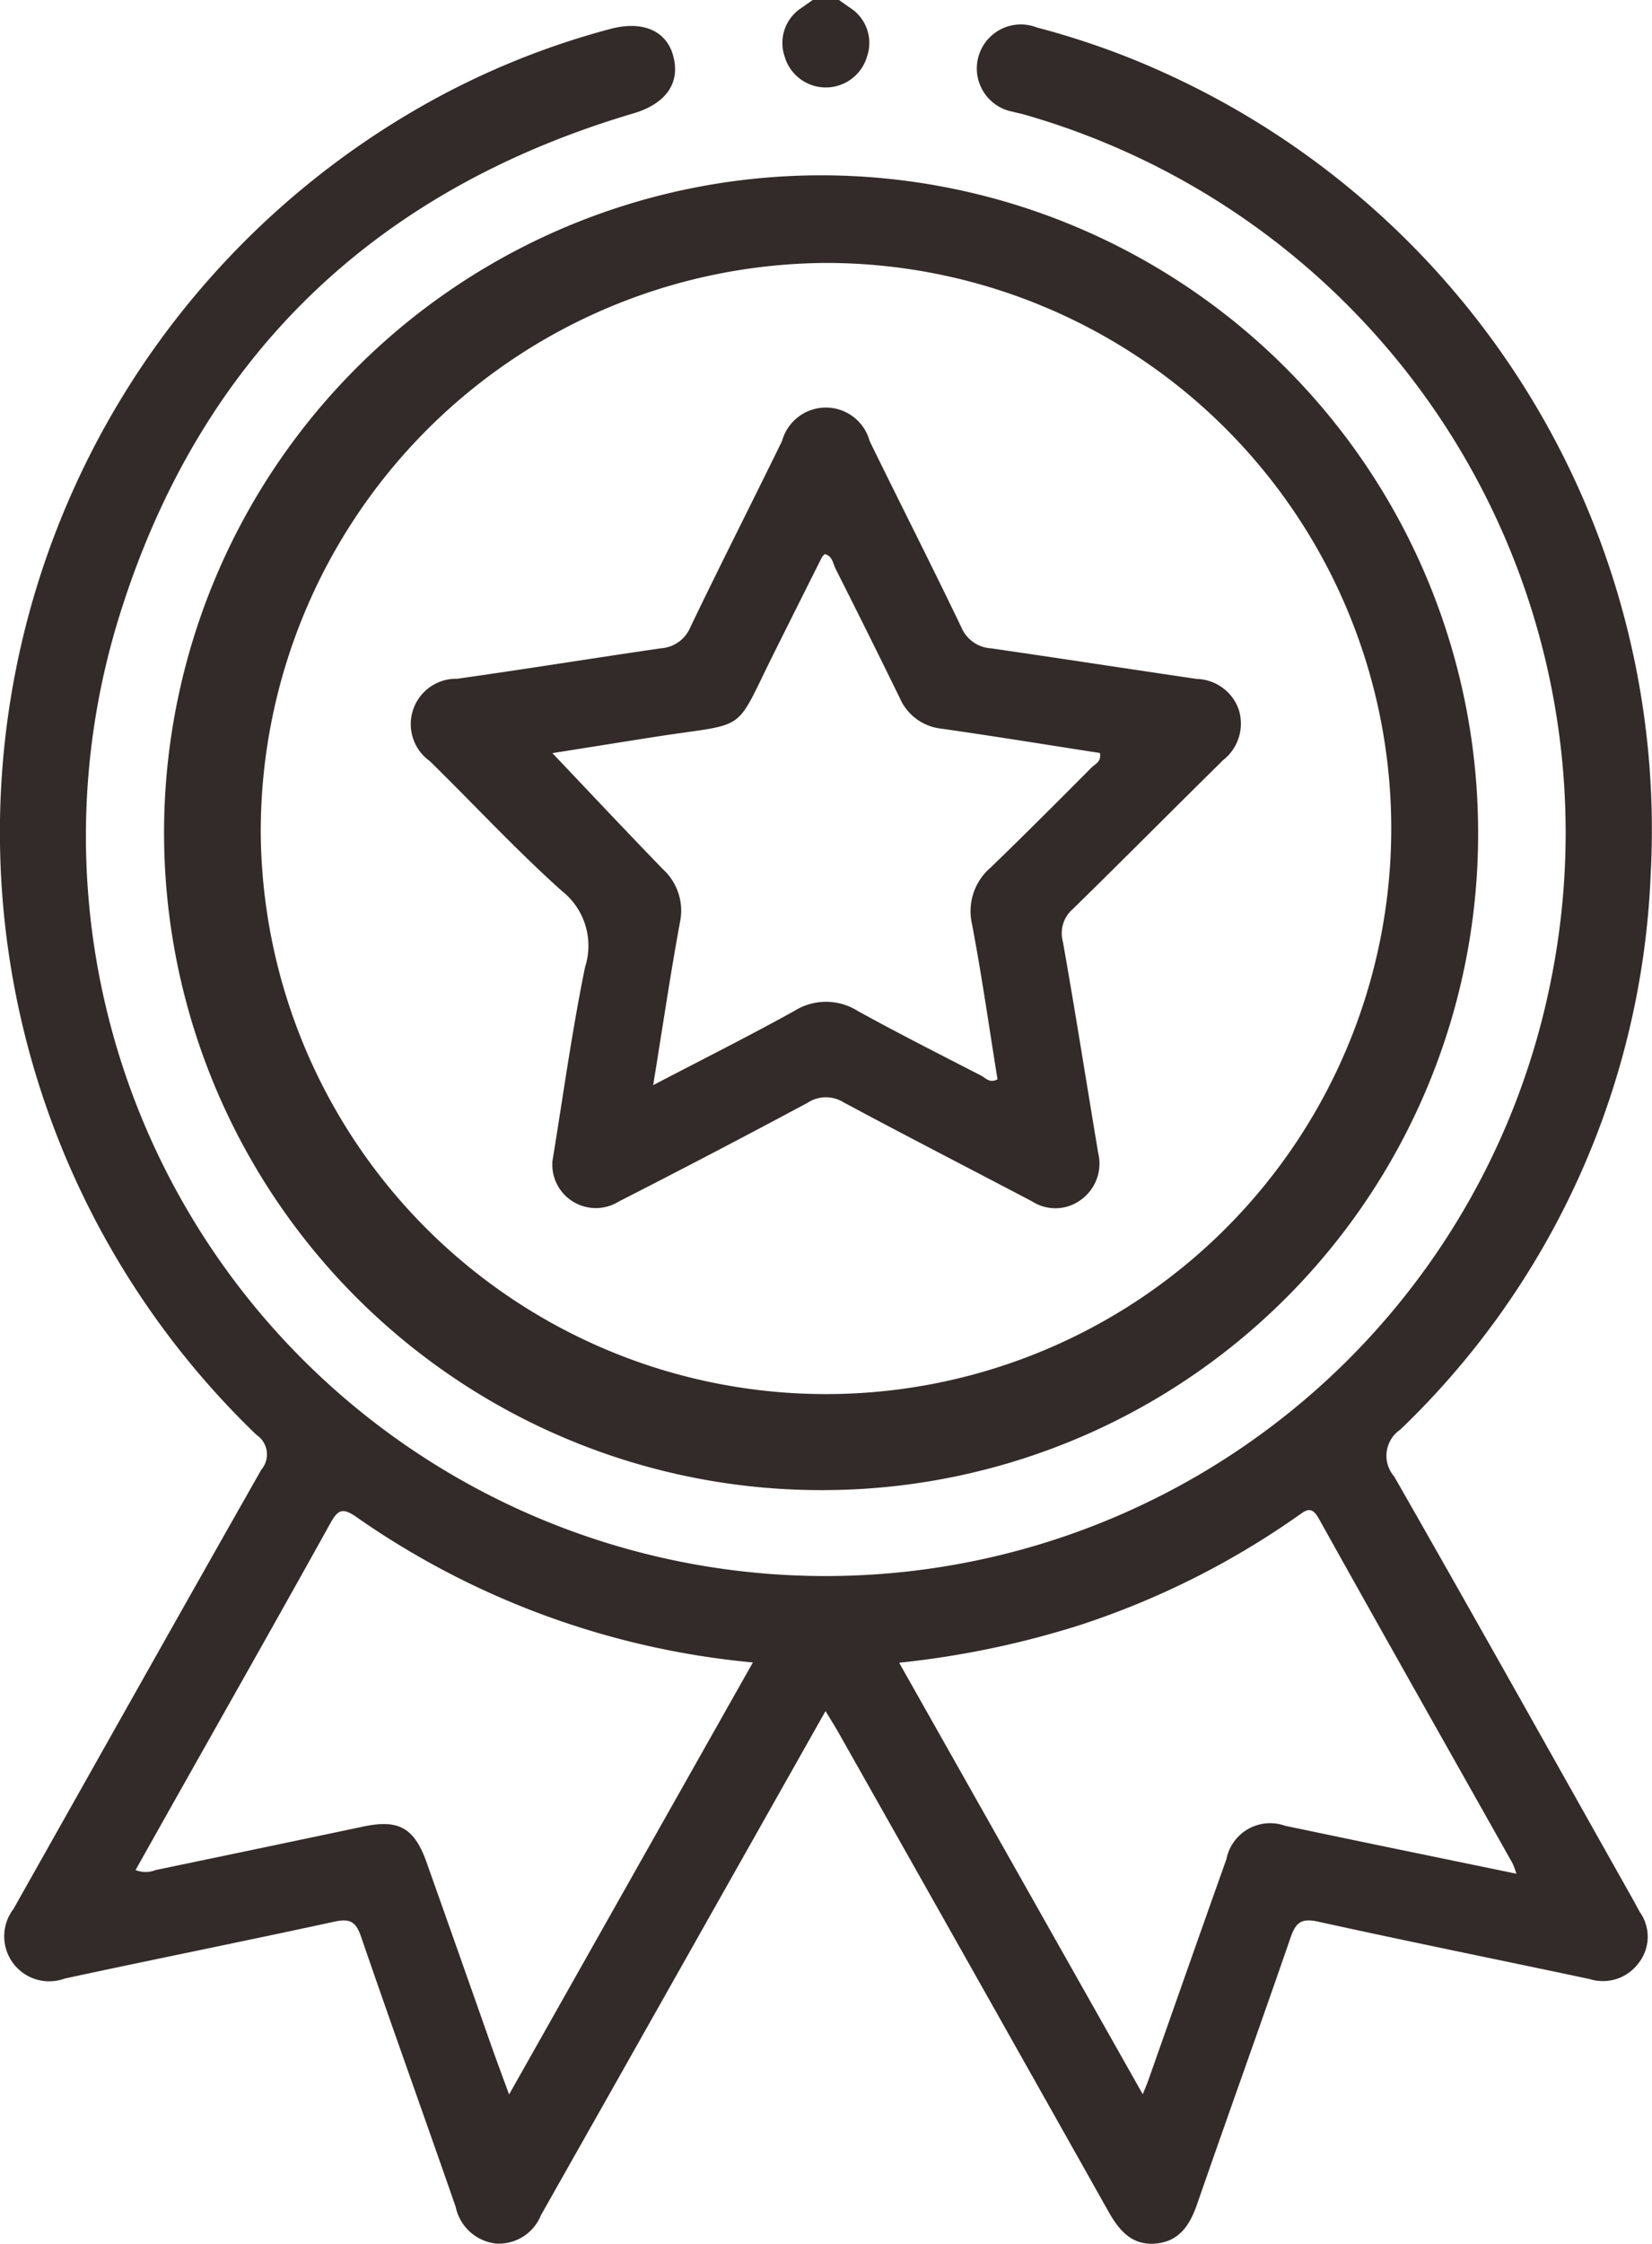
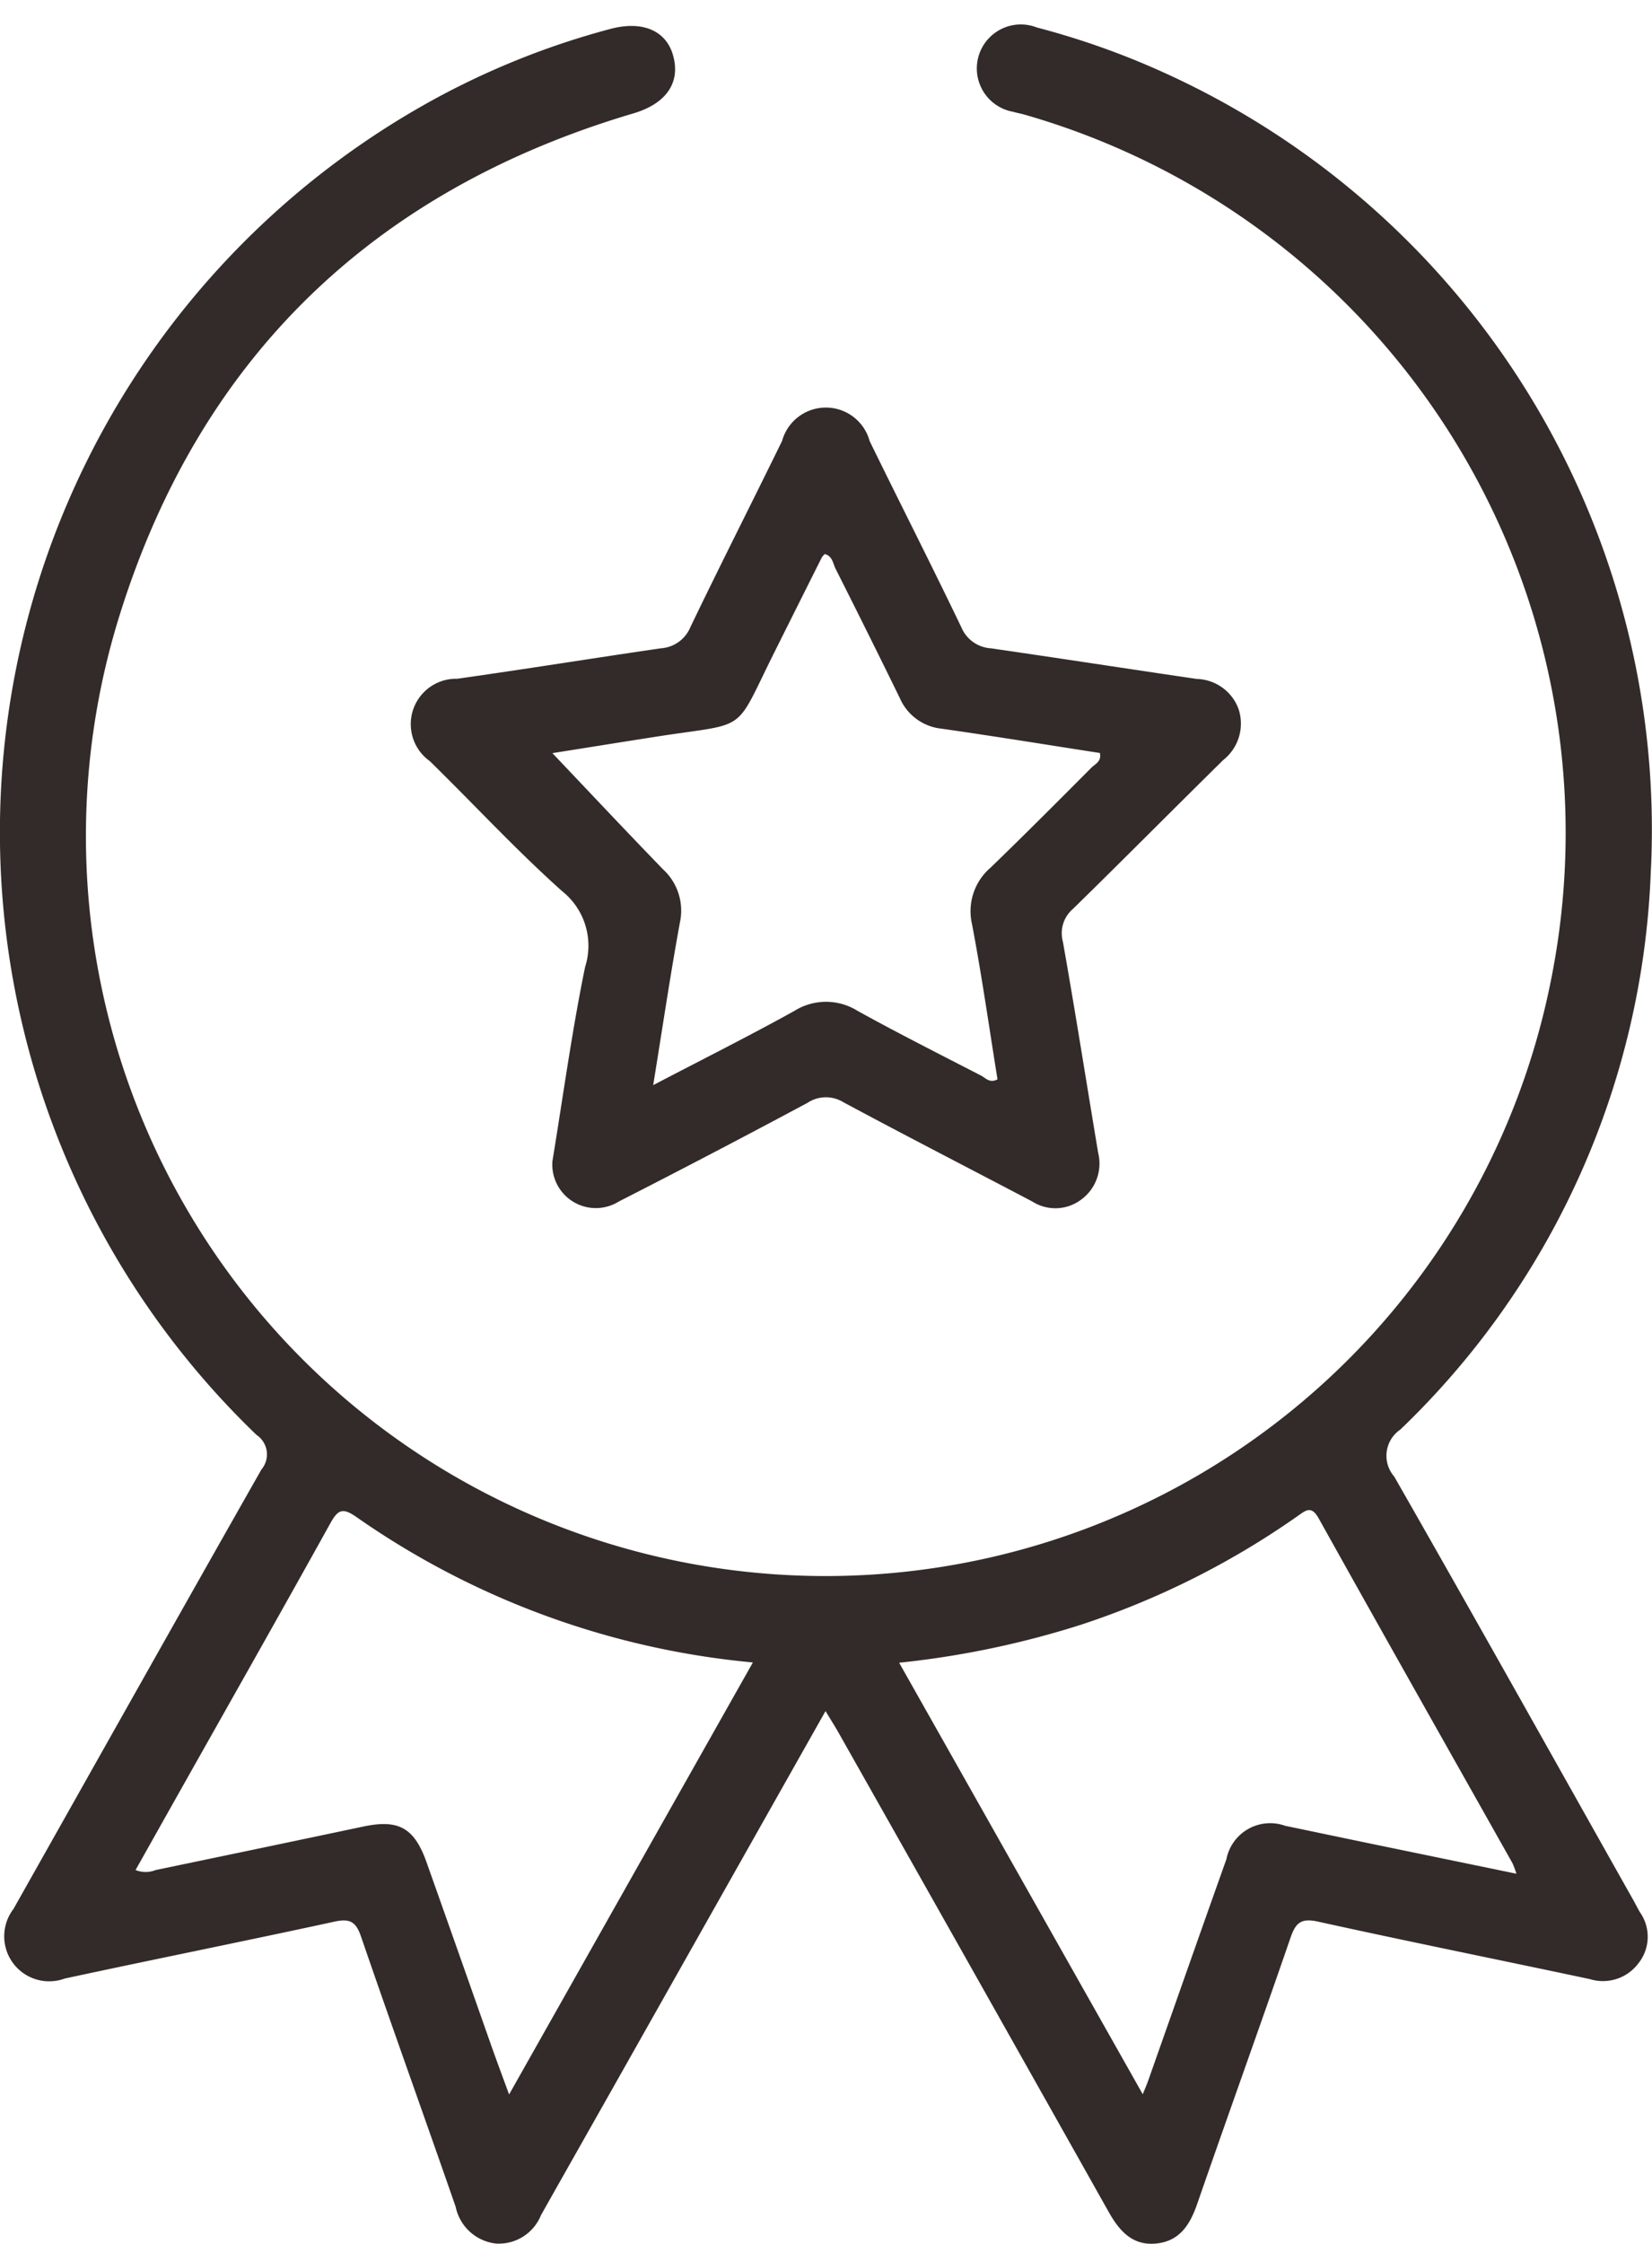
<svg xmlns="http://www.w3.org/2000/svg" id="qualidade" width="48.152" height="65.365" viewBox="0 0 48.152 65.365">
  <defs>
    <clipPath id="clip-path">
      <rect id="Rectangle_950" data-name="Rectangle 950" width="48.152" height="65.365" fill="#332b29" />
    </clipPath>
  </defs>
  <g id="Group_1784" data-name="Group 1784" clip-path="url(#clip-path)">
-     <path id="Path_84492" data-name="Path 84492" d="M180.928,0c.1.071.2.14.3.213a1.211,1.211,0,0,1,.516,1.435,1.25,1.25,0,0,1-2.4,0,1.215,1.215,0,0,1,.517-1.435c.1-.073.2-.142.3-.213Z" transform="translate(-156.473)" fill="#332b29" />
    <path id="Path_84493" data-name="Path 84493" d="M24.062,54.86,17.869,65.83c-.7,1.238-1.4,2.473-2.1,3.714a1.327,1.327,0,0,1-1.307.829A1.354,1.354,0,0,1,13.281,69.3c-.912-2.626-1.855-5.242-2.758-7.871-.15-.436-.326-.532-.772-.435-2.618.569-5.245,1.094-7.864,1.658A1.311,1.311,0,0,1,.392,60.626C2.8,56.358,5.2,52.083,7.62,47.823a.683.683,0,0,0-.144-1.009A24.342,24.342,0,0,1,12.238,8.139a23.093,23.093,0,0,1,5.548-2.281c.948-.254,1.652.051,1.843.808.2.779-.228,1.374-1.172,1.653C10.926,10.548,5.84,15.4,3.488,22.931A21.558,21.558,0,1,0,45.2,33.605,21.76,21.76,0,0,0,29.839,8.347c-.1-.028-.206-.045-.307-.076a1.282,1.282,0,1,1,.688-2.457,23.106,23.106,0,0,1,3.695,1.31,24.209,24.209,0,0,1,14.2,23.329,23.73,23.73,0,0,1-7.3,16.208.921.921,0,0,0-.177,1.367c2.349,4.106,4.658,8.236,6.98,12.358.062.111.118.226.183.335a1.24,1.24,0,0,1-.047,1.49,1.291,1.291,0,0,1-1.416.457c-2.641-.561-5.288-1.094-7.925-1.675-.491-.108-.65.036-.8.477-.892,2.588-1.822,5.163-2.718,7.749-.211.609-.515,1.087-1.2,1.153s-1.067-.366-1.38-.922Q28.4,62.49,24.469,55.538c-.111-.2-.233-.389-.407-.678m-2.116-1.416A24.026,24.026,0,0,1,10.4,49.215c-.408-.286-.545-.235-.776.183C8.1,52.143,6.55,54.873,5.01,57.608L3.951,59.491a.782.782,0,0,0,.586,0q3.035-.63,6.068-1.27c1.02-.213,1.474.045,1.83,1.049q.947,2.669,1.886,5.34c.153.432.314.862.518,1.419l7.108-12.589M44.2,59.6a2.623,2.623,0,0,0-.114-.307c-1.883-3.344-3.775-6.684-5.644-10.037-.217-.39-.37-.251-.616-.079a23.987,23.987,0,0,1-6.318,3.168,26.446,26.446,0,0,1-5.3,1.107l7.1,12.57c.1-.238.137-.331.17-.427.756-2.14,1.507-4.282,2.269-6.42a1.3,1.3,0,0,1,1.715-.972c.847.175,1.692.354,2.539.529l4.2.867" transform="translate(0 -5.014)" fill="#332b29" />
-     <path id="Path_84494" data-name="Path 84494" d="M58.833,78.156A19.151,19.151,0,1,1,77.838,58.985,19.115,19.115,0,0,1,58.833,78.156M42.354,58.981A16.476,16.476,0,1,0,58.868,42.407,16.568,16.568,0,0,0,42.354,58.981" transform="translate(-34.754 -34.747)" fill="#332b29" />
    <path id="Path_84495" data-name="Path 84495" d="M98.2,114.543c.307-1.869.565-3.766.949-5.637a2.031,2.031,0,0,0-.672-2.212c-1.343-1.2-2.566-2.526-3.854-3.786a1.323,1.323,0,0,1,.8-2.4c1.984-.28,3.963-.6,5.946-.888a1,1,0,0,0,.851-.62c.873-1.816,1.787-3.612,2.672-5.423a1.323,1.323,0,0,1,2.552.009c.885,1.81,1.8,3.606,2.672,5.423a1,1,0,0,0,.857.612c2,.289,4.005.6,6.009.893a1.336,1.336,0,0,1,1.213.873,1.35,1.35,0,0,1-.446,1.489c-1.465,1.442-2.91,2.9-4.382,4.339a.928.928,0,0,0-.292.949c.364,2.05.686,4.107,1.03,6.16a1.3,1.3,0,0,1-.494,1.356,1.251,1.251,0,0,1-1.429.056c-1.832-.964-3.674-1.908-5.5-2.889a.973.973,0,0,0-1.048.014q-2.737,1.466-5.5,2.875a1.269,1.269,0,0,1-1.936-1.19m2.937-2.2c1.467-.766,2.805-1.436,4.113-2.161a1.737,1.737,0,0,1,1.847,0c1.183.654,2.391,1.263,3.593,1.882.133.068.253.234.482.111-.242-1.5-.457-3.016-.742-4.516a1.672,1.672,0,0,1,.544-1.655c.991-.957,1.963-1.934,2.936-2.909.105-.106.3-.175.246-.427-1.536-.238-3.075-.489-4.619-.709a1.493,1.493,0,0,1-1.214-.894q-.923-1.887-1.87-3.762c-.079-.157-.093-.377-.317-.43a.584.584,0,0,0-.086.1q-.685,1.365-1.367,2.732c-1.225,2.445-.715,2.059-3.461,2.488-1.026.16-2.052.325-3.024.479,1.092,1.149,2.149,2.276,3.224,3.384a1.633,1.633,0,0,1,.492,1.554c-.279,1.522-.505,3.054-.777,4.729" transform="translate(-82.095 -80.735)" fill="#332b29" />
  </g>
</svg>